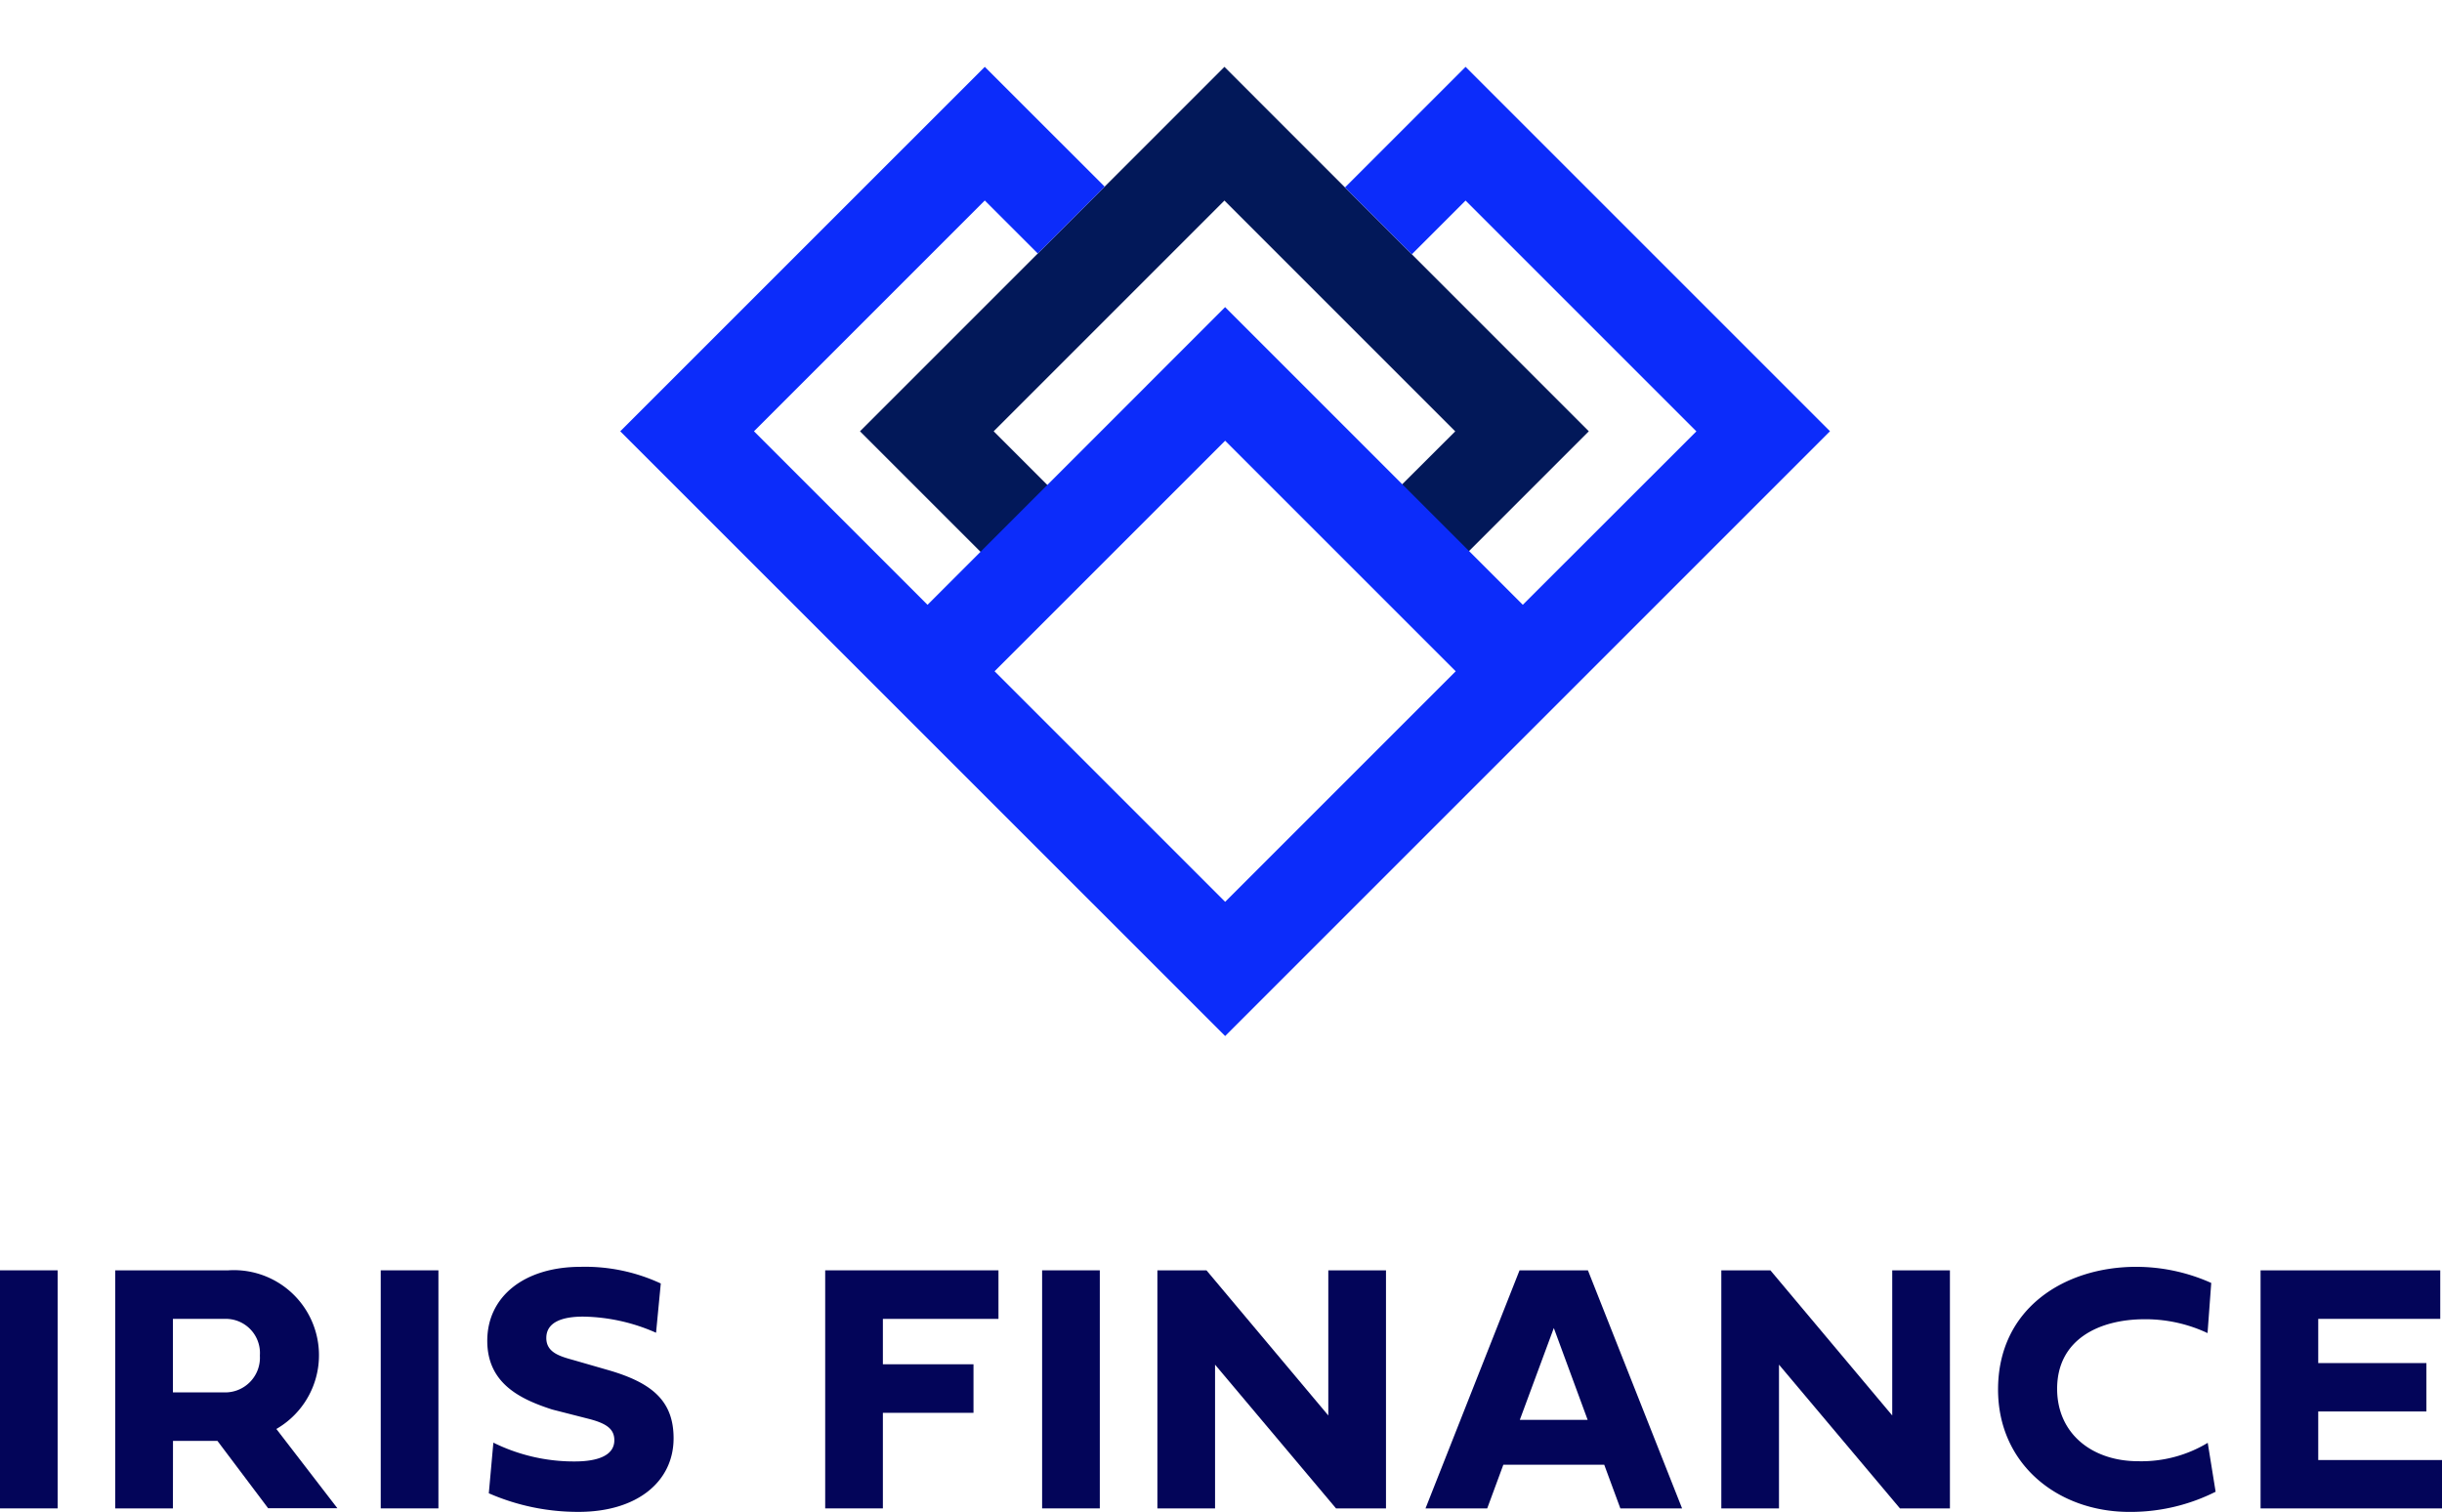
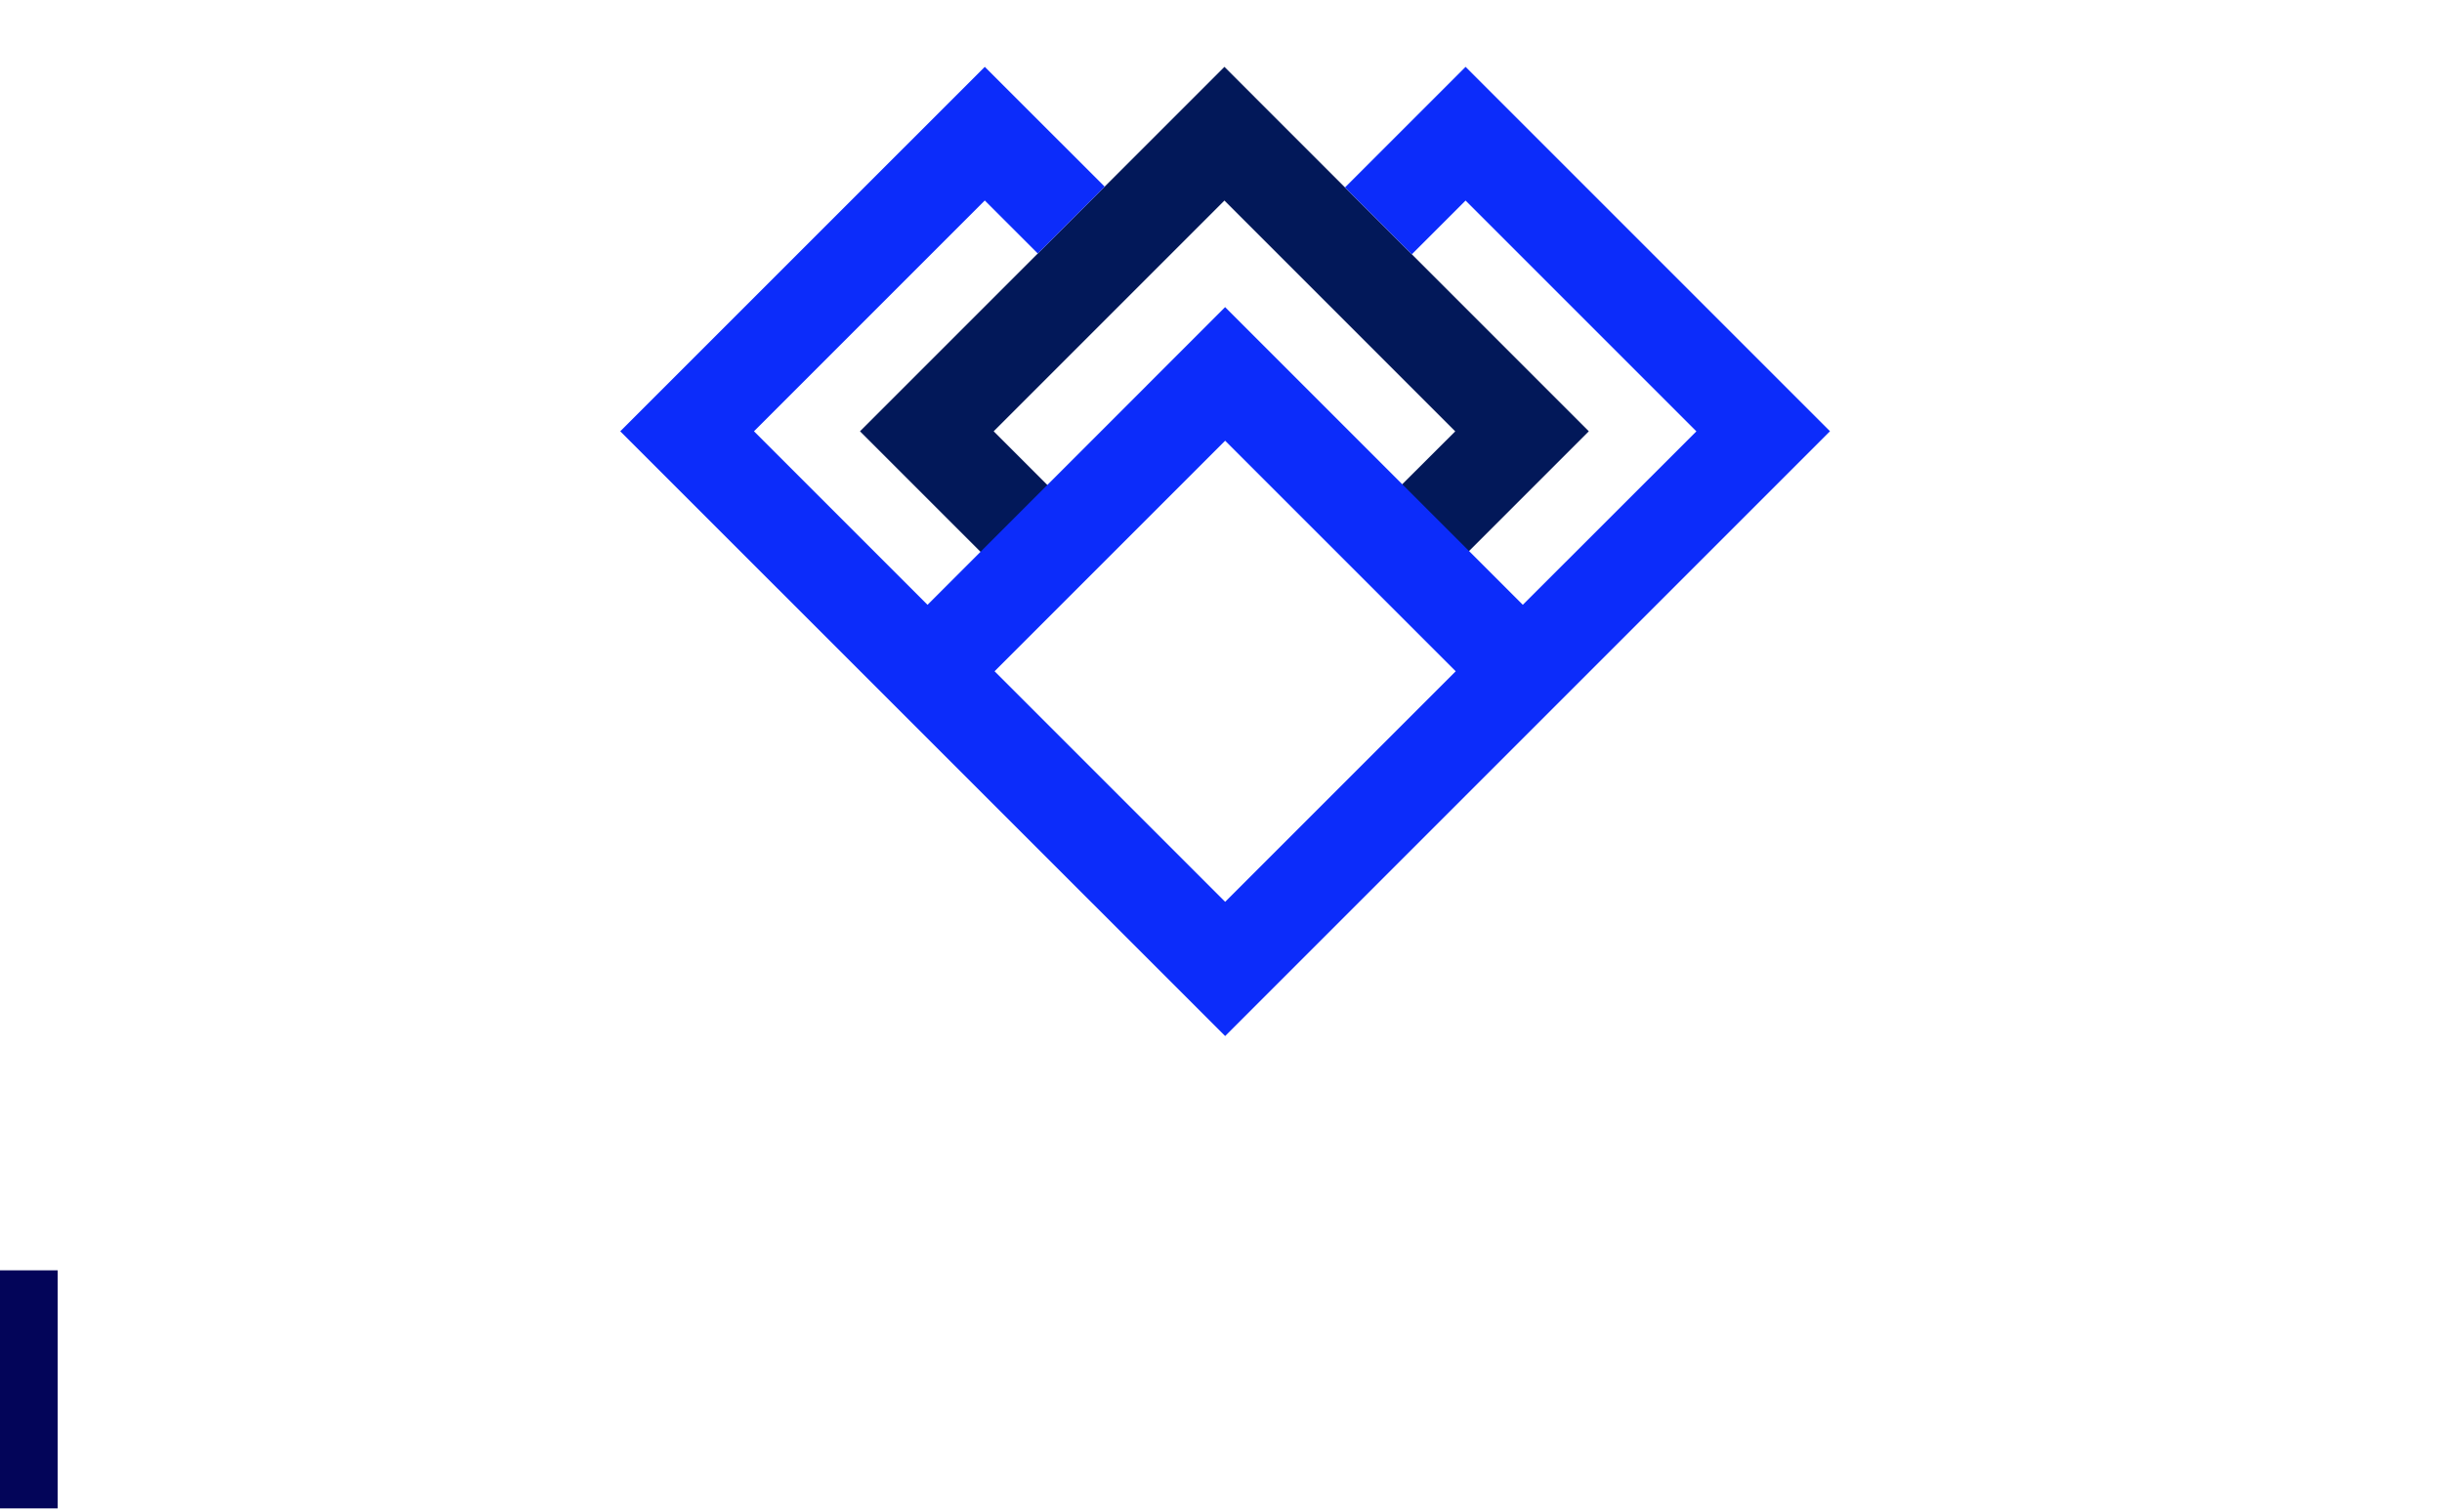
<svg xmlns="http://www.w3.org/2000/svg" width="142.831" height="88.435" viewBox="0 0 142.831 88.435">
  <defs>
    <clipPath id="clip-path">
-       <rect id="Rectangle_652" data-name="Rectangle 652" width="142.831" height="88.435" transform="translate(0 0)" fill="none" />
-     </clipPath>
+       </clipPath>
  </defs>
  <g id="Groupe_685" data-name="Groupe 685" transform="translate(0 0)">
    <path id="Tracé_650" data-name="Tracé 650" d="M71.616,11.731l13.5,13.5L81.47,28.869l3.9,3.917,7.559-7.559L71.616,3.91,50.3,25.227l8.214,8.214,3.768-4.052L58.12,25.227Z" fill="#021859" />
    <path id="Tracé_651" data-name="Tracé 651" d="M85.721,3.91l-7.053,7.052,3.911,3.911,3.142-3.142,13.5,13.5L89.068,35.376l-3.712-3.712v0l-13.7-13.7L54.25,35.377,44.1,25.227l13.5-13.5,3.1,3.1,3.911-3.911L57.6,3.91,36.278,25.227,57.6,46.544l0,0L71.658,60.6l0,0v0l14.06-14.059,21.317-21.317ZM71.658,52.75,58.172,39.264,71.658,25.779,85.144,39.264Z" fill="#0c2cfa" />
    <rect id="Rectangle_649" data-name="Rectangle 649" width="3.373" height="13.925" transform="translate(0 74.305)" fill="#030559" />
    <g id="Groupe_680" data-name="Groupe 680">
      <g id="Groupe_679" data-name="Groupe 679" clip-path="url(#clip-path)">
-         <path id="Tracé_652" data-name="Tracé 652" d="M10.114,88.23H6.74V74.305h6.614a4.977,4.977,0,0,1,2.81,9.279l3.568,4.635h-4.05l-2.964-3.937h-2.6Zm0-11.085v4.3h3A2.032,2.032,0,0,0,15.2,79.289a2,2,0,0,0-2.082-2.144Z" fill="#030559" />
        <rect id="Rectangle_650" data-name="Rectangle 650" width="3.374" height="13.925" transform="translate(22.269 74.305)" fill="#030559" />
        <path id="Tracé_653" data-name="Tracé 653" d="M38.649,75.075l-.277,2.881a10.889,10.889,0,0,0-4.265-.944c-1.19,0-2.154.308-2.154,1.251,0,.862.821,1.078,1.62,1.3l1.99.574c2.563.739,3.835,1.795,3.835,3.99,0,2.553-2.154,4.306-5.548,4.306a13.006,13.006,0,0,1-5.26-1.087l.267-2.962a10.629,10.629,0,0,0,4.757,1.1c1.262,0,2.318-.307,2.318-1.241,0-.645-.441-.974-1.456-1.24L32.3,82.447c-1.856-.6-3.8-1.518-3.8-4.019,0-2.6,2.173-4.328,5.465-4.328a10.49,10.49,0,0,1,4.686.975" fill="#030559" />
        <path id="Tracé_654" data-name="Tracé 654" d="M51.639,88.23H48.265V74.305H58.4v2.84H51.639V79.8h5.3v2.84h-5.3Z" fill="#030559" />
        <rect id="Rectangle_651" data-name="Rectangle 651" width="3.374" height="13.925" transform="translate(60.953 74.305)" fill="#030559" />
        <path id="Tracé_655" data-name="Tracé 655" d="M71.068,88.23H67.695V74.305h2.871l7.126,8.49v-8.49h3.374V88.23H78.143l-7.075-8.408Z" fill="#030559" />
        <path id="Tracé_656" data-name="Tracé 656" d="M87.929,85.677l-.943,2.554H83.377l5.5-13.925h4l5.507,13.925h-3.61l-.943-2.554Zm4.932-2.625-1.979-5.373-1.989,5.373Z" fill="#030559" />
        <path id="Tracé_657" data-name="Tracé 657" d="M104.052,88.23h-3.373V74.305h2.871l7.126,8.49v-8.49h3.374V88.23h-2.923l-7.075-8.408Z" fill="#030559" />
-         <path id="Tracé_658" data-name="Tracé 658" d="M124.945,74.1a10.743,10.743,0,0,1,4.389.943l-.216,2.933a8.544,8.544,0,0,0-3.681-.81c-2.6,0-5.117,1.138-5.117,4.071,0,2.6,2.02,4.234,4.748,4.234a7.512,7.512,0,0,0,4.061-1.076l.461,2.861a11.074,11.074,0,0,1-5.045,1.179c-4.184,0-7.68-2.789-7.68-7.157,0-4.768,3.916-7.178,8.08-7.178" fill="#030559" />
        <path id="Tracé_659" data-name="Tracé 659" d="M142.831,88.23H132.219V74.305h10.509v2.84h-7.136v2.584h6.326v2.83h-6.326V85.4h7.239Z" fill="#030559" />
      </g>
    </g>
  </g>
</svg>